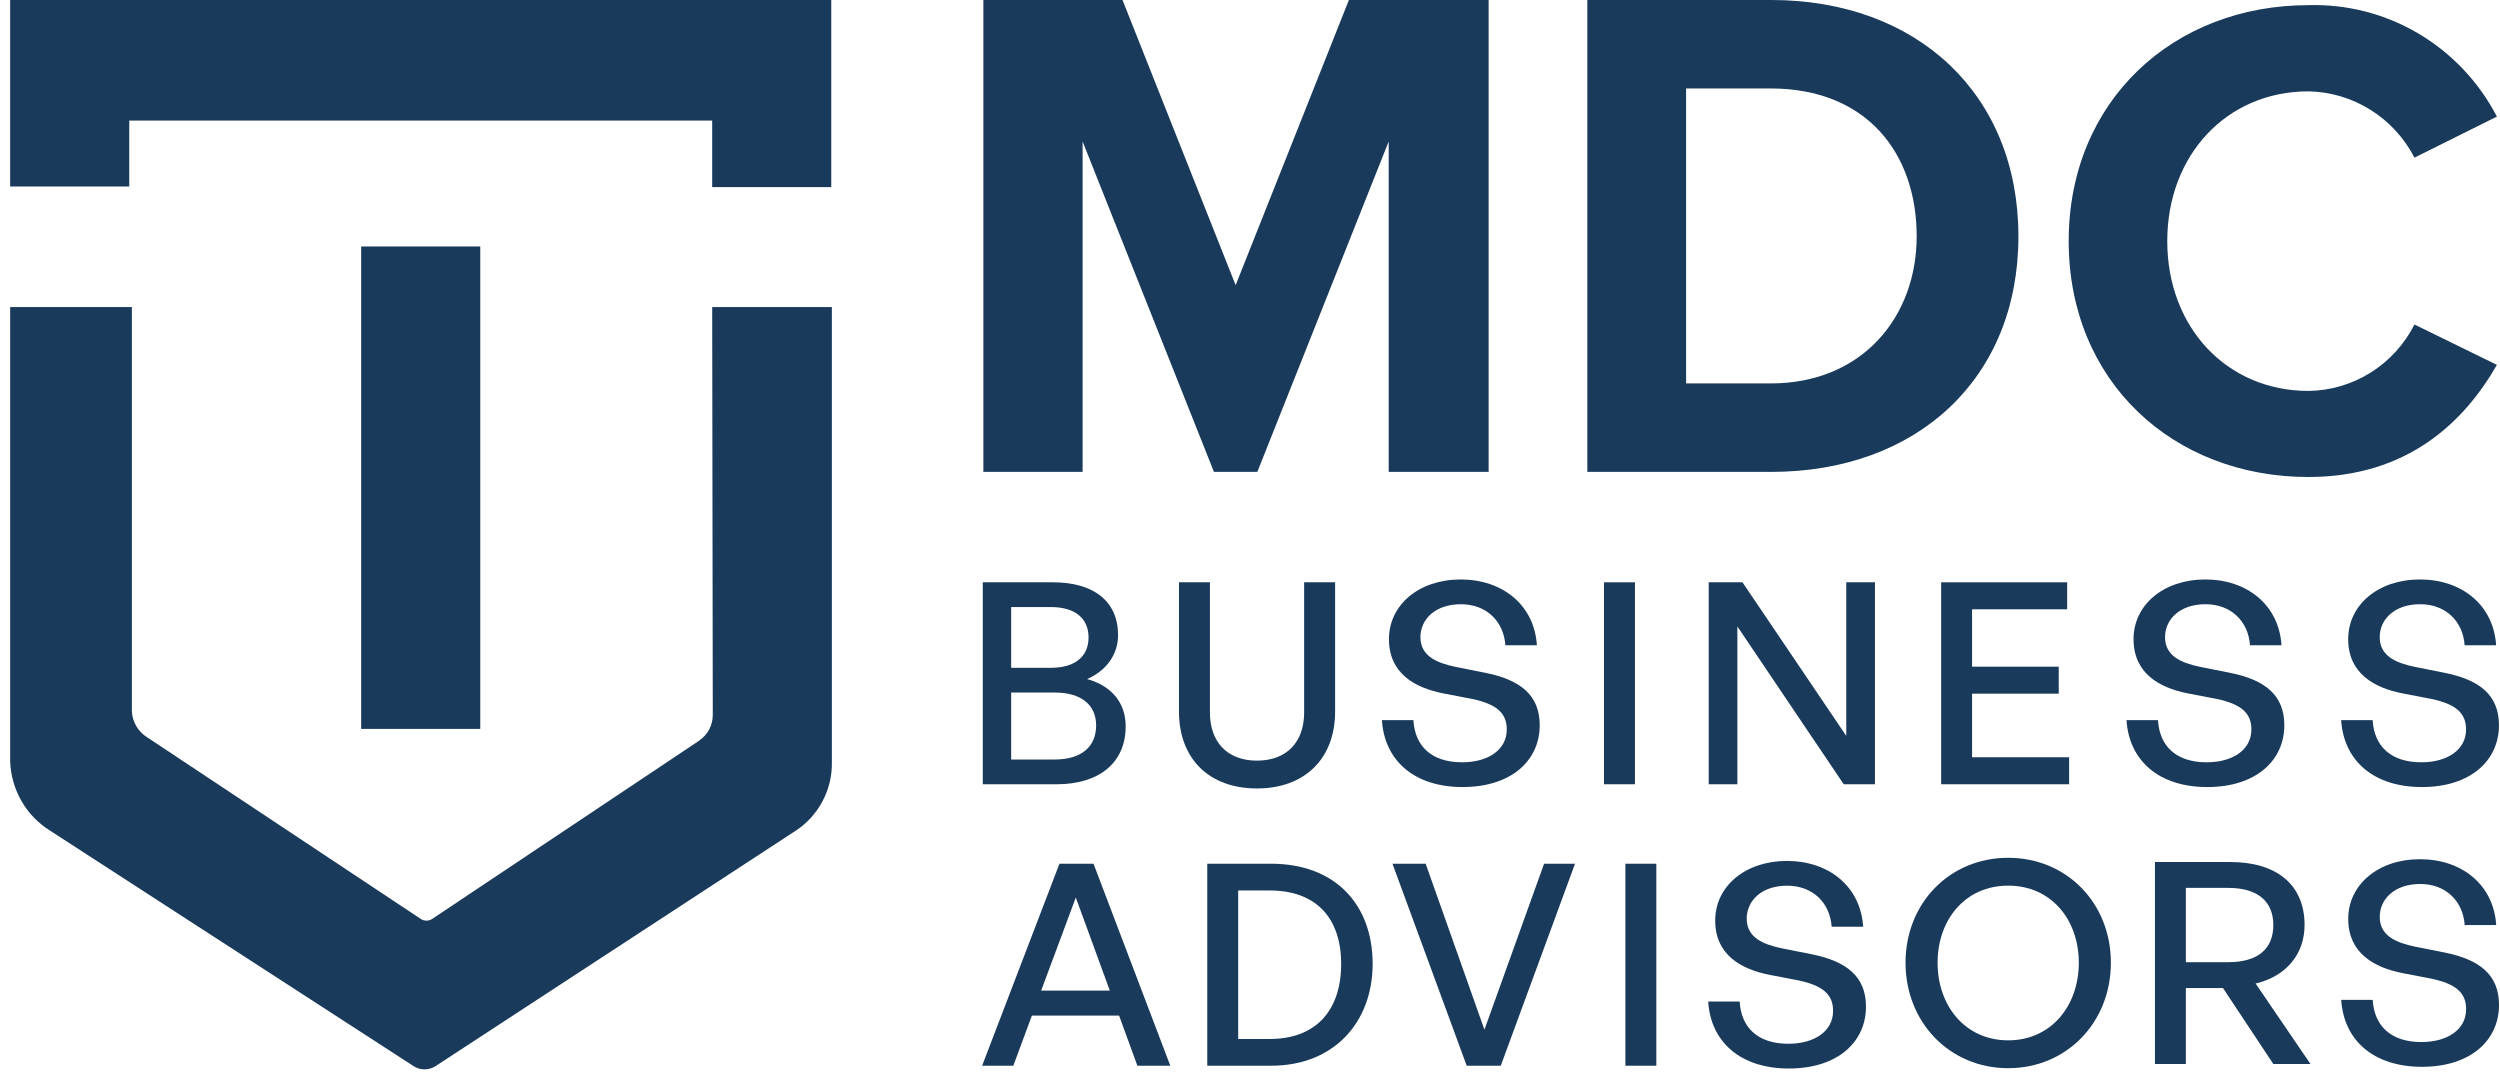
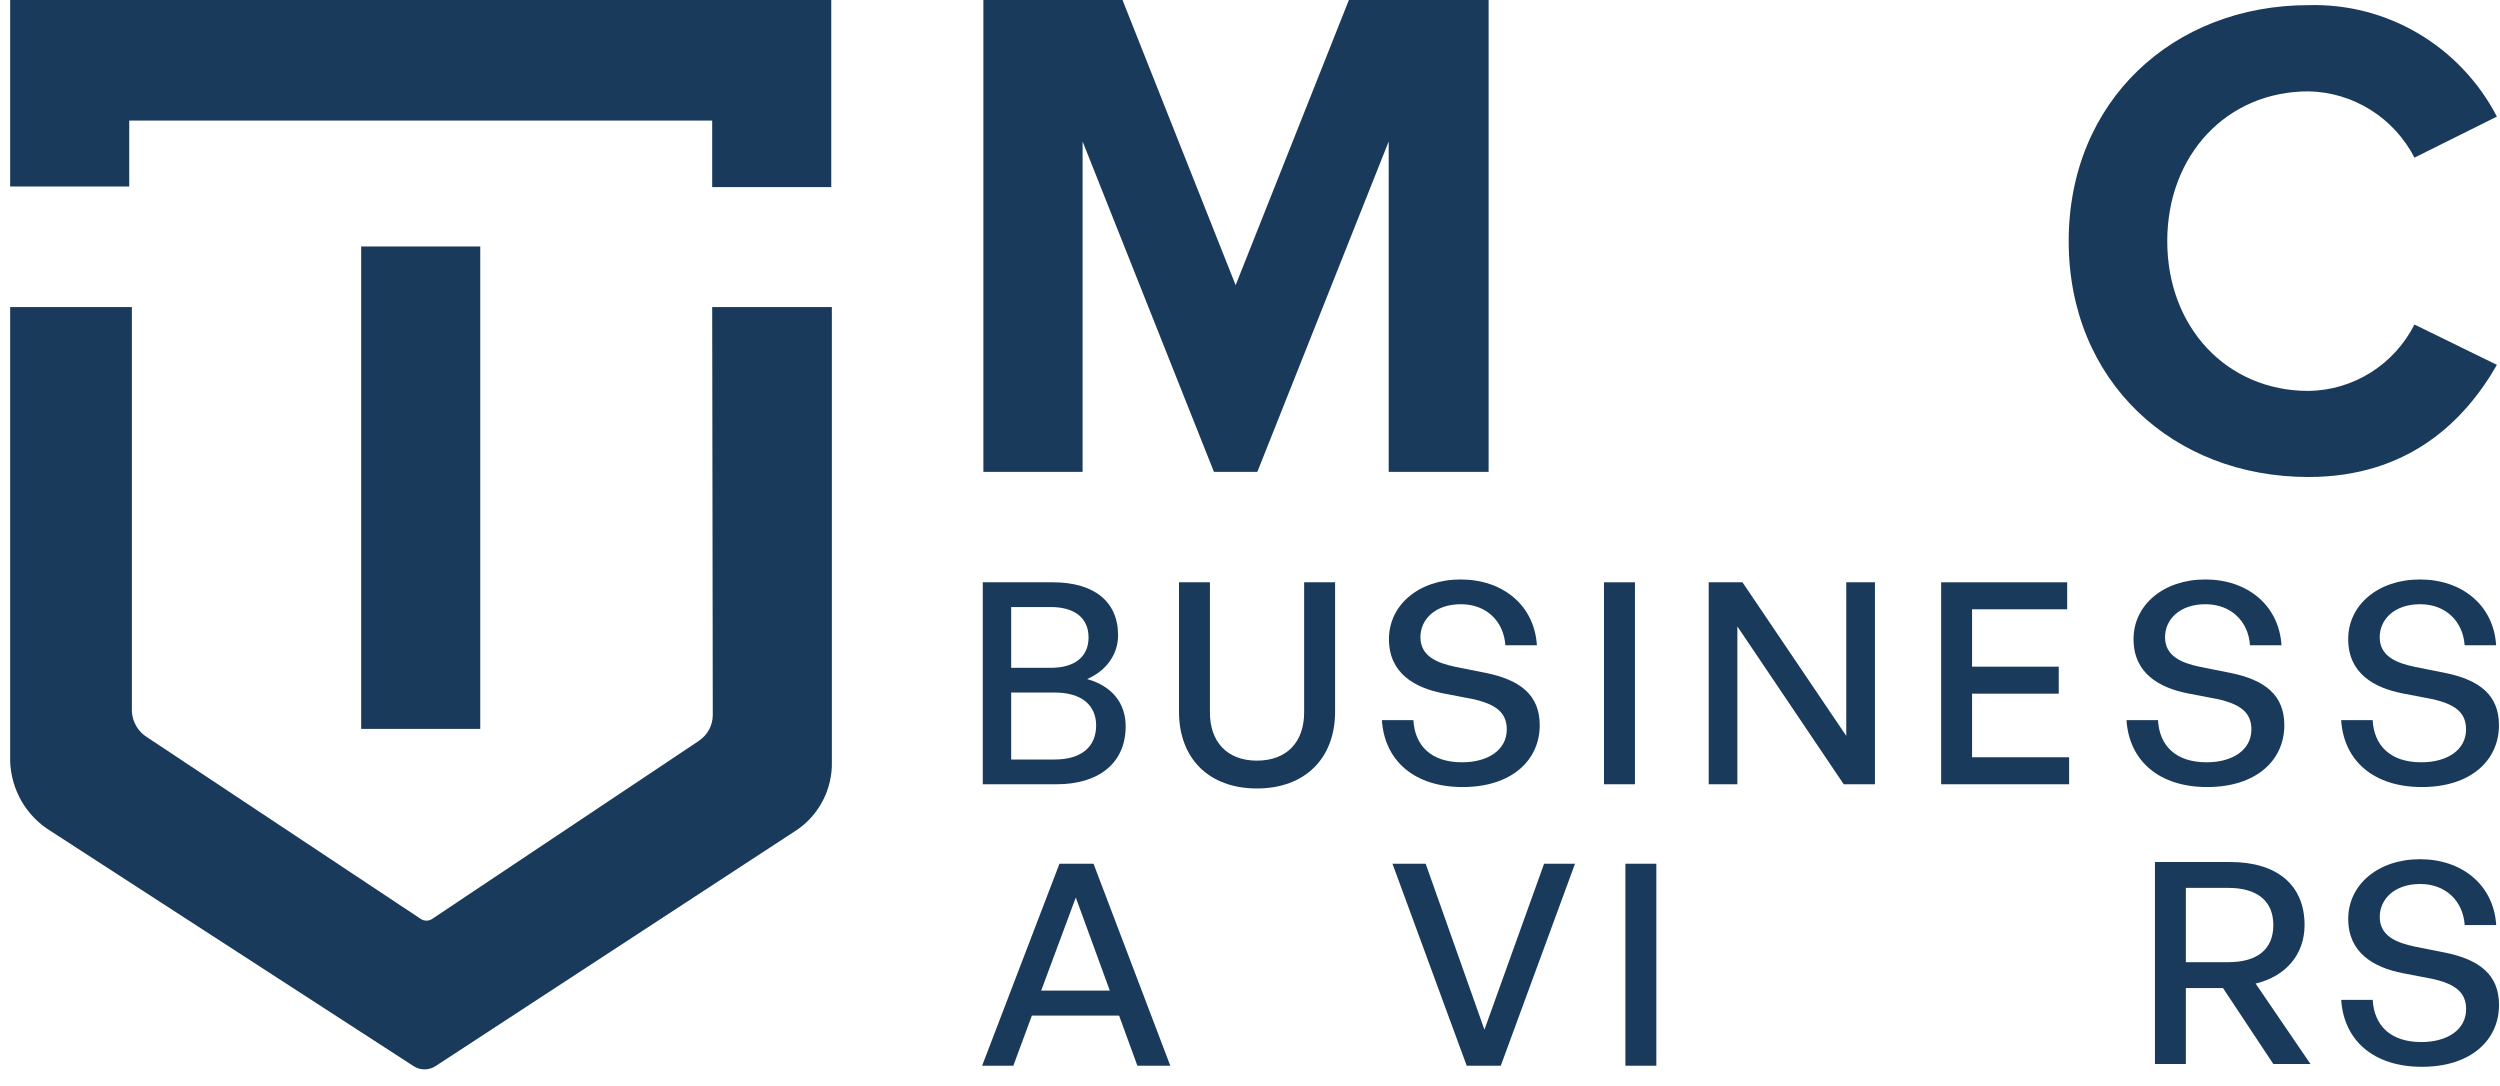
<svg xmlns="http://www.w3.org/2000/svg" width="145" height="63" viewBox="0 0 145 63" fill="none">
  <path d="M0.708 -0H0.589V10.817H7.496V6.993H41.307V10.852H48.213V6.993V0.034V-0H7.496H0.708Z" fill="#193A5B" />
  <path d="M41.341 41.467C41.341 41.759 41.271 42.046 41.135 42.303C41 42.56 40.804 42.78 40.564 42.943L40.501 42.992L25.057 53.303C24.961 53.364 24.849 53.398 24.735 53.398C24.62 53.398 24.508 53.364 24.412 53.303L8.531 42.76C8.276 42.603 8.063 42.384 7.909 42.124C7.756 41.866 7.667 41.572 7.649 41.27V17.81H0.589V44.166C0.619 44.974 0.845 45.762 1.247 46.462C1.649 47.16 2.215 47.748 2.895 48.172L23.989 61.836C24.179 61.959 24.399 62.024 24.624 62.024C24.849 62.024 25.069 61.959 25.259 61.836L46.165 48.172C46.821 47.74 47.357 47.144 47.721 46.443C48.087 45.742 48.268 44.958 48.248 44.166V17.81H41.307L41.341 41.467Z" fill="#193A5B" />
  <path d="M27.855 14.296H20.948V42.276H27.855V14.296Z" fill="#193A5B" />
  <path d="M62.791 8.206L70.409 27.37H72.925L80.544 8.206V27.37H86.34V-0.001H78.236L71.667 16.54L65.105 -0.001H57.036V27.37H62.791V8.206Z" fill="#193A5B" />
-   <path d="M97.793 5.13H102.693C108.255 5.13 111.167 8.867 111.167 13.71C111.167 18.349 108.045 22.239 102.693 22.239H97.793V5.13ZM117.068 13.71C117.068 5.461 111.195 -0.001 102.721 -0.001H92.065V27.37H102.721C111.195 27.37 117.068 21.958 117.068 13.71Z" fill="#193A5B" />
  <path d="M133.891 22.673C129.148 22.673 125.701 18.979 125.701 13.986C125.701 8.993 129.148 5.299 133.891 5.299C135.161 5.322 136.404 5.69 137.485 6.367C138.568 7.043 139.449 8.002 140.039 9.143L144.82 6.762C143.779 4.757 142.201 3.089 140.269 1.946C138.337 0.803 136.127 0.234 133.891 0.299C126.057 0.299 119.984 5.85 119.984 13.986C119.984 22.122 126.031 27.666 133.891 27.666C139.649 27.666 142.939 24.455 144.82 21.162L140.039 18.822C139.456 19.97 138.576 20.935 137.493 21.613C136.411 22.291 135.164 22.658 133.891 22.673Z" fill="#193A5B" />
  <path d="M58.648 40.167V44.051H61.179C62.712 44.051 63.576 43.318 63.576 42.078C63.576 40.886 62.712 40.167 61.179 40.167H58.648ZM58.648 35.209V38.733H60.948C62.369 38.733 63.136 38.063 63.136 36.97C63.136 35.878 62.369 35.209 60.948 35.209H58.648ZM61.291 45.487H57.001V33.773H61.063C63.429 33.773 64.848 34.866 64.848 36.841C64.848 37.949 64.18 38.895 63.053 39.385C64.505 39.794 65.289 40.789 65.289 42.126C65.289 44.263 63.723 45.487 61.291 45.487Z" fill="#193A5B" />
  <path d="M77.436 41.277C77.436 43.97 75.705 45.731 72.9 45.731C70.095 45.731 68.381 43.97 68.381 41.277V33.773H70.176V41.327C70.176 43.023 71.171 44.117 72.9 44.117C74.645 44.117 75.64 43.023 75.64 41.327V33.773H77.436V41.277Z" fill="#193A5B" />
  <path d="M84.832 45.649C82.011 45.649 80.297 44.1 80.151 41.767H81.977C82.06 43.252 83.005 44.213 84.8 44.213C86.284 44.213 87.393 43.512 87.393 42.305C87.393 41.327 86.757 40.836 85.404 40.543L83.707 40.216C82.06 39.891 80.559 39.057 80.559 37.068C80.559 35.093 82.288 33.609 84.719 33.609C87.149 33.609 88.993 35.093 89.14 37.427H87.312C87.215 36.024 86.203 35.045 84.735 35.045C83.217 35.045 82.385 35.943 82.385 36.953C82.385 38.063 83.348 38.455 84.441 38.683L86.171 39.027C88.176 39.433 89.304 40.315 89.304 42.061C89.304 44.1 87.671 45.649 84.832 45.649Z" fill="#193A5B" />
  <path d="M93.031 45.487V33.773H94.827V45.487H93.031Z" fill="#193A5B" />
  <path d="M100.768 36.334V45.487H99.105V33.773H101.063L107.083 42.681V33.773H108.747V45.487H106.936L100.768 36.334Z" fill="#193A5B" />
  <path d="M120.009 45.487H112.587V33.773H119.896V35.339H114.38V38.667H119.407V40.233H114.38V43.921H120.009V45.487Z" fill="#193A5B" />
  <path d="M128.019 45.649C125.197 45.649 123.484 44.1 123.337 41.767H125.164C125.247 43.252 126.192 44.213 127.987 44.213C129.471 44.213 130.581 43.512 130.581 42.305C130.581 41.327 129.945 40.836 128.591 40.543L126.893 40.216C125.247 39.891 123.745 39.057 123.745 37.068C123.745 35.093 125.475 33.609 127.905 33.609C130.337 33.609 132.18 35.093 132.327 37.427H130.5C130.403 36.024 129.389 35.045 127.921 35.045C126.404 35.045 125.572 35.943 125.572 36.953C125.572 38.063 126.535 38.455 127.628 38.683L129.359 39.027C131.364 39.433 132.491 40.315 132.491 42.061C132.491 44.1 130.859 45.649 128.019 45.649Z" fill="#193A5B" />
  <path d="M140.469 45.649C137.648 45.649 135.933 44.1 135.787 41.767H137.613C137.697 43.252 138.643 44.213 140.437 44.213C141.921 44.213 143.031 43.512 143.031 42.305C143.031 41.327 142.395 40.836 141.041 40.543L139.344 40.216C137.697 39.891 136.195 39.057 136.195 37.068C136.195 35.093 137.925 33.609 140.356 33.609C142.787 33.609 144.629 35.093 144.776 37.427H142.949C142.852 36.024 141.84 35.045 140.372 35.045C138.855 35.045 138.023 35.943 138.023 36.953C138.023 38.063 138.985 38.455 140.079 38.683L141.808 39.027C143.813 39.433 144.94 40.315 144.94 42.061C144.94 44.1 143.308 45.649 140.469 45.649Z" fill="#193A5B" />
  <path d="M60.388 57.454H64.369L62.396 52.056L60.388 57.454ZM64.908 58.906H59.849L58.773 61.812H56.963L61.449 50.096H63.424L67.877 61.812H65.968L64.908 58.906Z" fill="#193A5B" />
-   <path d="M71.815 60.261H73.644C76.335 60.261 77.787 58.598 77.787 55.905C77.787 53.262 76.351 51.648 73.644 51.648H71.815V60.261ZM70.021 61.812V50.096H73.725C77.46 50.096 79.613 52.48 79.613 55.905C79.613 59.282 77.379 61.812 73.725 61.812H70.021Z" fill="#193A5B" />
  <path d="M87.045 61.812H85.069L80.763 50.096H82.688L86.097 59.722L89.557 50.096H91.351L87.045 61.812Z" fill="#193A5B" />
  <path d="M94.273 61.812V50.096H96.068V61.812H94.273Z" fill="#193A5B" />
-   <path d="M103.757 61.974C100.933 61.974 99.221 60.424 99.075 58.09H100.901C100.983 59.576 101.929 60.538 103.723 60.538C105.209 60.538 106.319 59.836 106.319 58.628C106.319 57.65 105.683 57.16 104.328 56.867L102.631 56.54C100.983 56.214 99.481 55.382 99.481 53.392C99.481 51.416 101.211 49.934 103.641 49.934C106.073 49.934 107.917 51.416 108.064 53.751H106.236C106.139 52.348 105.128 51.37 103.657 51.37C102.141 51.37 101.309 52.267 101.309 53.278C101.309 54.387 102.272 54.779 103.364 55.007L105.095 55.35C107.101 55.758 108.227 56.638 108.227 58.386C108.227 60.424 106.596 61.974 103.757 61.974Z" fill="#193A5B" />
-   <path d="M120.571 55.838C120.571 53.326 118.955 51.367 116.475 51.367C113.996 51.367 112.38 53.326 112.38 55.838C112.38 58.35 113.996 60.34 116.475 60.34C118.955 60.34 120.571 58.35 120.571 55.838ZM110.521 55.838C110.521 52.38 113.081 49.752 116.475 49.752C119.868 49.752 122.431 52.38 122.431 55.838C122.431 59.296 119.868 61.955 116.475 61.955C113.081 61.955 110.521 59.296 110.521 55.838Z" fill="#193A5B" />
  <path d="M126.78 55.806H129.244C130.909 55.806 131.853 55.072 131.853 53.653C131.853 52.25 130.909 51.498 129.244 51.498H126.78V55.806ZM124.987 61.713V49.997H129.357C132.051 49.997 133.665 51.319 133.665 53.653C133.665 55.333 132.605 56.622 130.825 57.046L134.008 61.713H131.853L128.933 57.306H126.78V61.713H124.987Z" fill="#193A5B" />
  <path d="M140.473 61.875C137.649 61.875 135.937 60.326 135.791 57.991H137.617C137.699 59.476 138.645 60.439 140.44 60.439C141.925 60.439 143.035 59.736 143.035 58.53C143.035 57.551 142.399 57.062 141.044 56.768L139.348 56.442C137.699 56.115 136.197 55.283 136.197 53.294C136.197 51.319 137.927 49.834 140.359 49.834C142.789 49.834 144.633 51.319 144.78 53.652H142.952C142.855 52.25 141.844 51.271 140.375 51.271C138.859 51.271 138.025 52.168 138.025 53.179C138.025 54.288 138.989 54.68 140.081 54.908L141.811 55.251C143.817 55.659 144.943 56.539 144.943 58.286C144.943 60.326 143.312 61.875 140.473 61.875Z" fill="#193A5B" />
</svg>